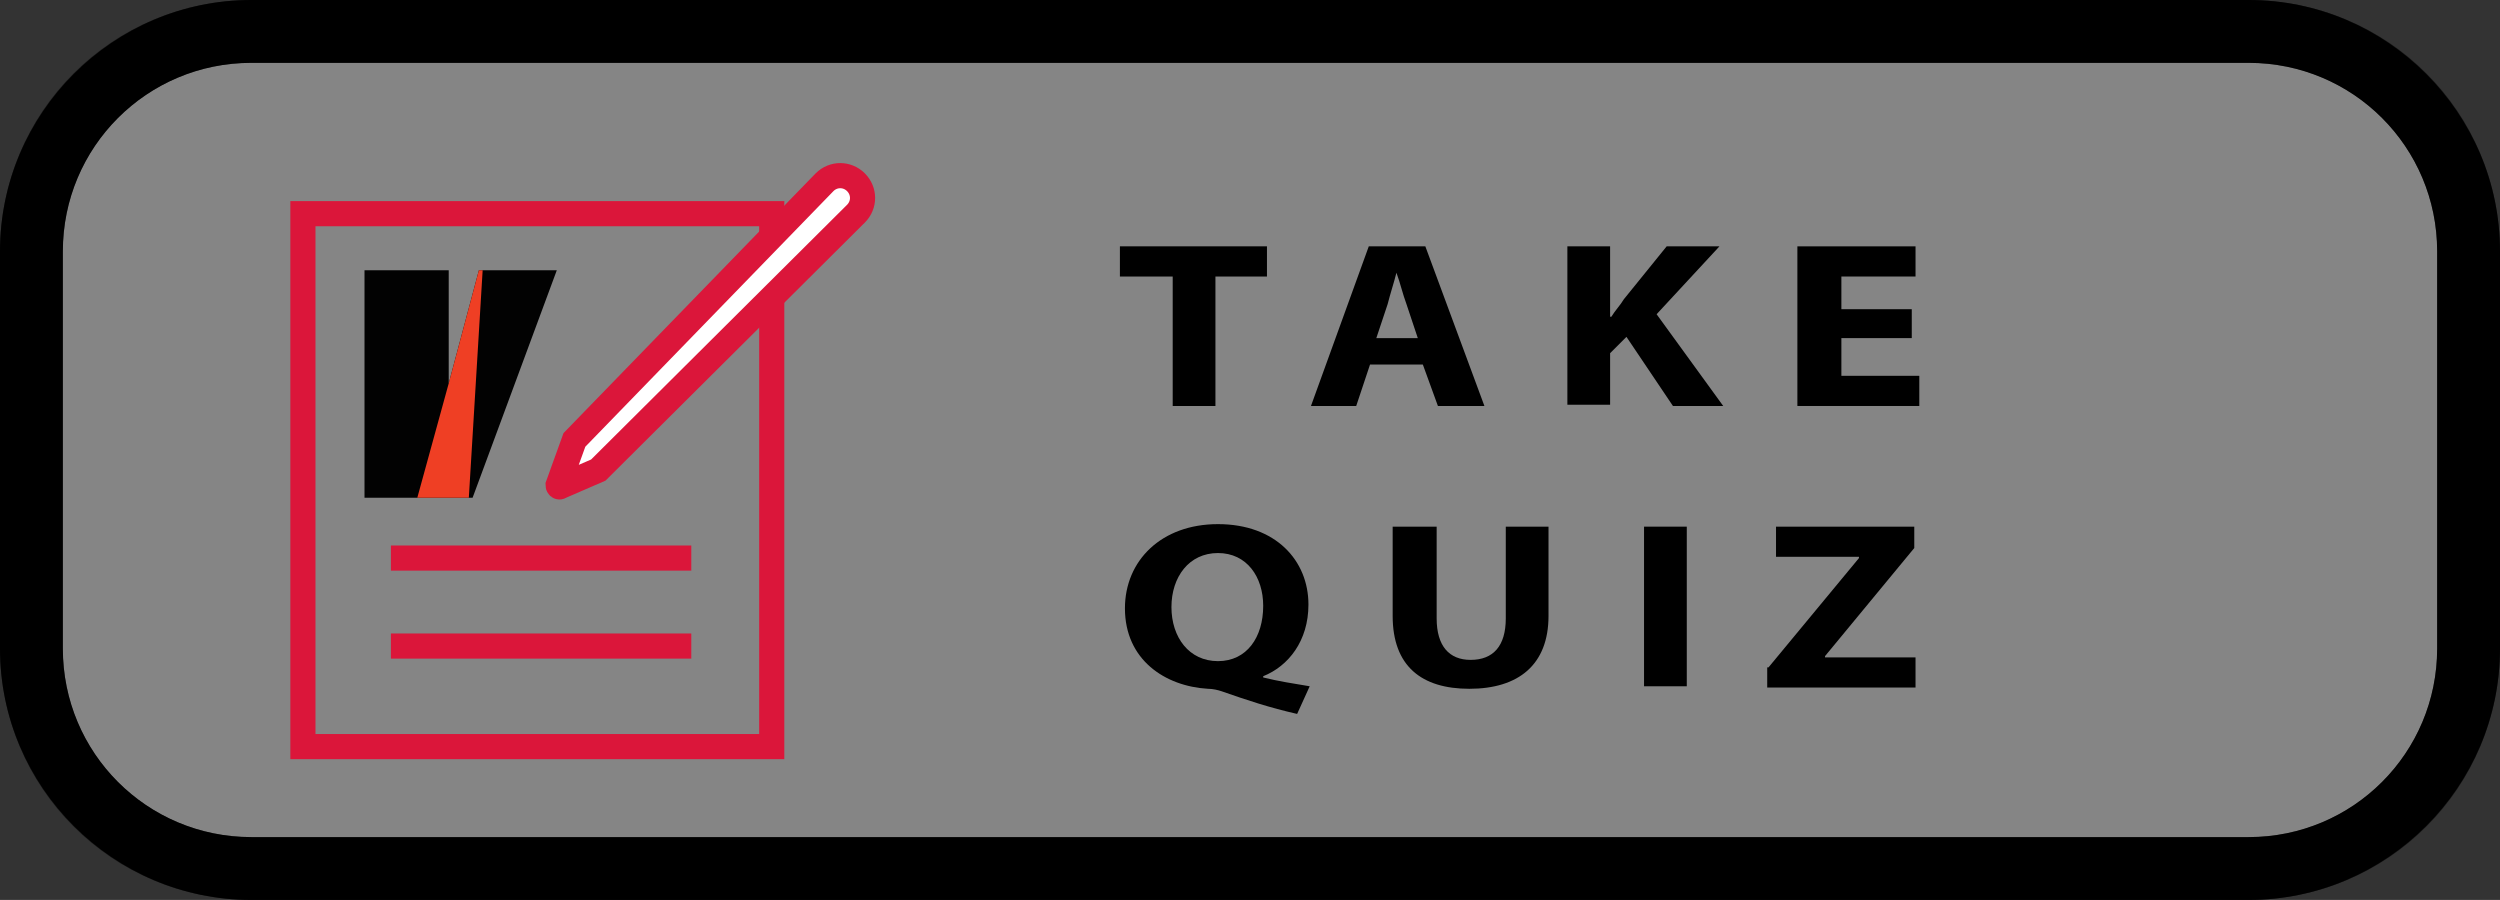
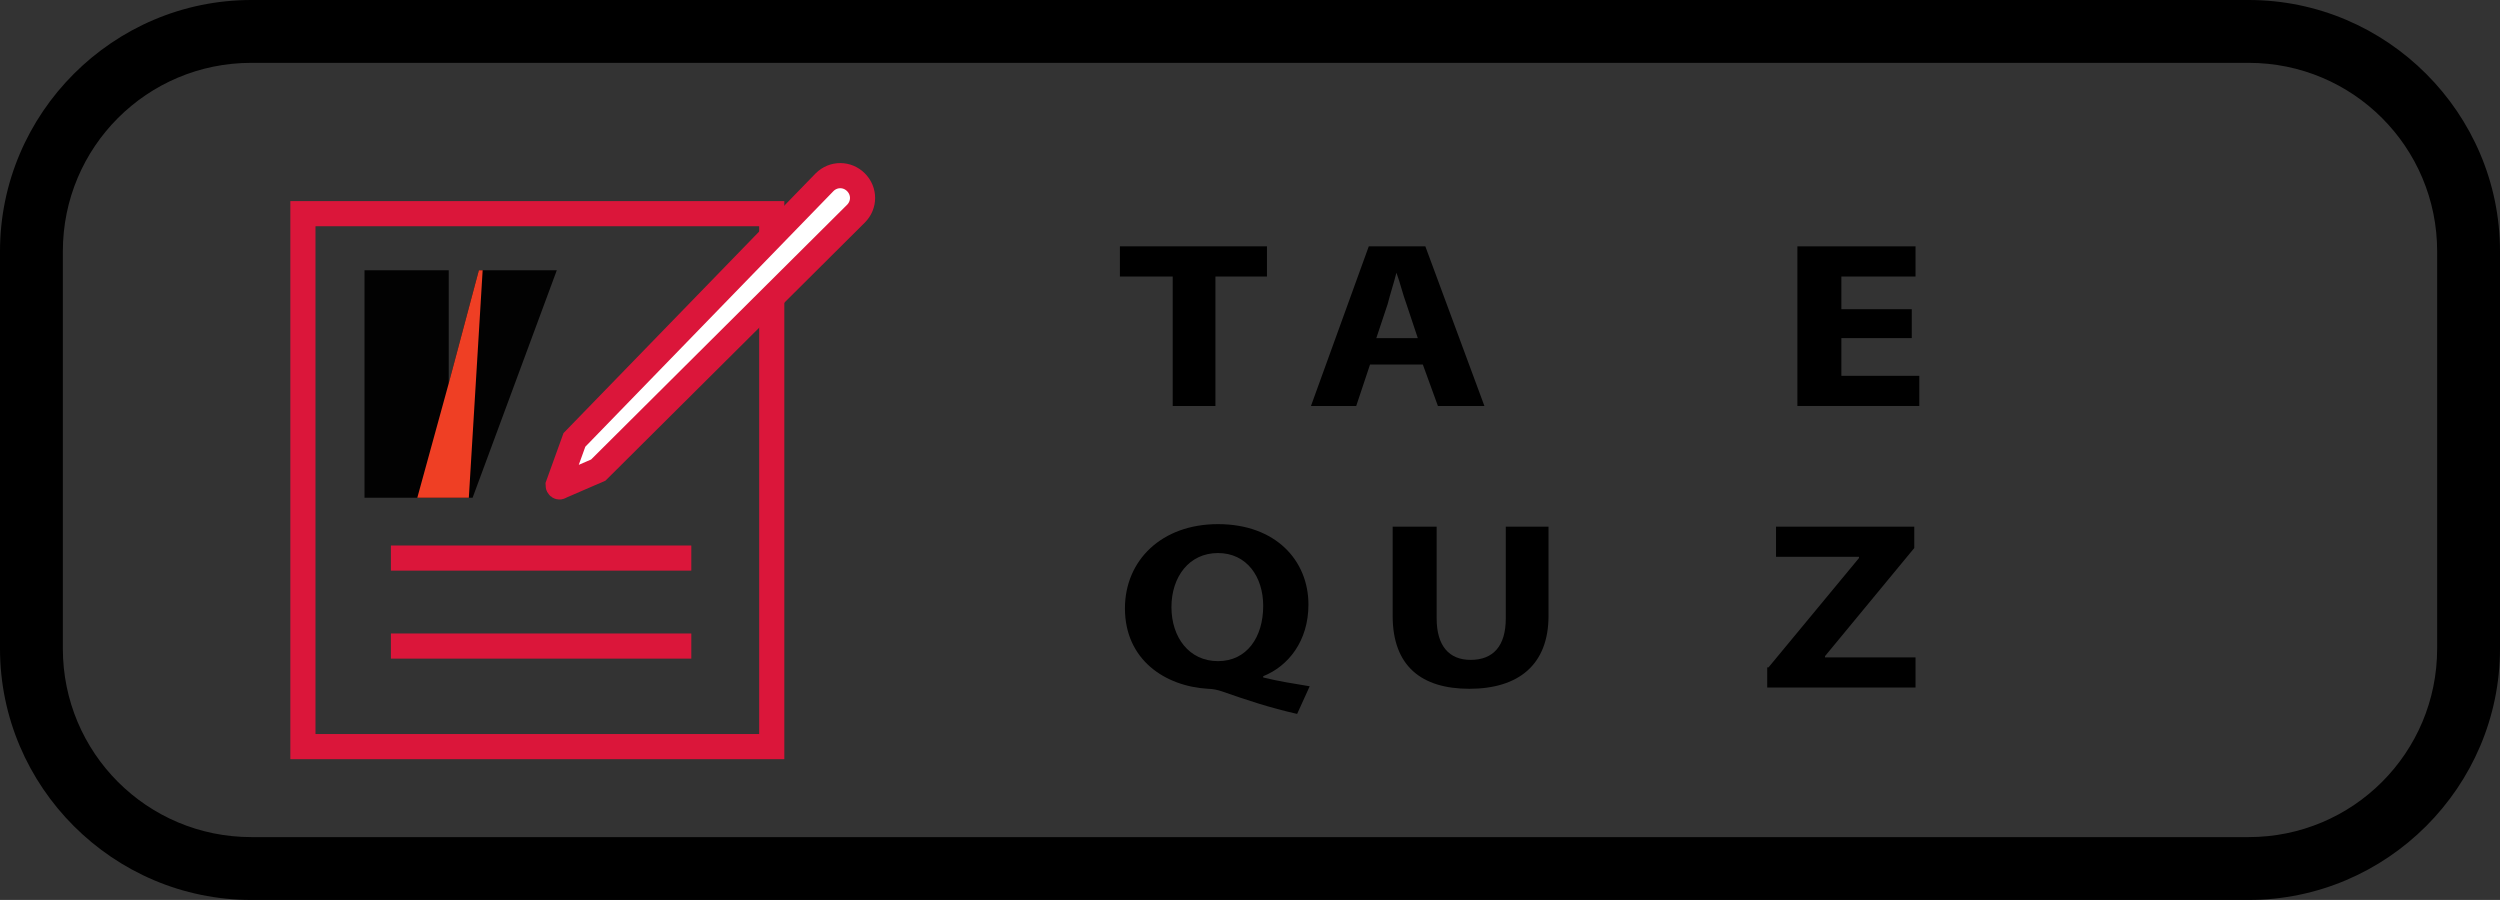
<svg xmlns="http://www.w3.org/2000/svg" version="1.1" id="Layer_1" x="0px" y="0px" viewBox="0 0 198.9 71.6" style="enable-background:new 0 0 198.9 71.6;" xml:space="preserve">
  <rect x="0" y="0" width="198.9" height="71.6" fill="#333333" stroke="none" />
  <style type="text/css">
	.st0{opacity:0.4;fill:#FFFFFF;stroke:#000000;stroke-width:5;stroke-miterlimit:10;enable-background:new    ;}
	.st1{fill:none;stroke:#DB163A;stroke-width:2;stroke-miterlimit:10;}
	.st2{fill:#DB163A;}
	.st3{fill:#020202;}
	.st4{fill:#EF3F24;}
	.st5{fill:#FFFFFF;stroke:#DB163A;stroke-width:2;stroke-miterlimit:10;}
</style>
-   <path class="st0" d="M178.9,69.1H20c-9.7,0-17.5-7.8-17.5-17.5V20c0-9.7,7.8-17.5,17.5-17.5h158.9c9.7,0,17.5,7.8,17.5,17.5v31.6  C196.4,61.3,188.6,69.1,178.9,69.1z" />
  <g>
    <path d="M178.9,71.6H20c-11,0-20-9-20-20V20C0,9,9,0,20,0h158.9c11,0,20,9,20,20v31.6C198.9,62.6,189.9,71.6,178.9,71.6z M20,5   C11.7,5,5,11.7,5,20v31.6c0,8.3,6.7,15,15,15h158.9c8.3,0,15-6.7,15-15V20c0-8.3-6.7-15-15-15H20z" />
  </g>
  <g>
    <path d="M93.2,22h-4.1v-2.4h11.7V22h-4.1v10.3h-3.4V22z" />
    <path d="M109,29l-1.1,3.3h-3.6l4.6-12.7h4.5l4.7,12.7h-3.7l-1.2-3.3H109z M112.8,26.9l-0.9-2.7c-0.3-0.8-0.5-1.7-0.8-2.5h0   c-0.2,0.8-0.5,1.7-0.7,2.5l-0.9,2.7H112.8z" />
-     <path d="M124.7,19.6h3.4v5.6h0.1c0.3-0.5,0.7-0.9,1-1.4l3.4-4.2h4.2l-5,5.4l5.3,7.3h-4l-3.7-5.5l-1.3,1.3v4.1h-3.4V19.6z" />
    <path d="M152.1,26.9h-5.6v3h6.2v2.4h-9.7V19.6h9.4v2.4h-5.9v2.6h5.6V26.9z" />
  </g>
  <g>
    <path d="M103.2,56.8c-2.2-0.5-4-1.1-6-1.8c-0.3-0.1-0.7-0.2-1.1-0.2c-3.4-0.2-6.6-2.3-6.6-6.4c0-3.8,2.9-6.7,7.4-6.7   c4.6,0,7.2,2.9,7.2,6.4c0,2.9-1.6,4.9-3.6,5.7v0.1c1.2,0.3,2.5,0.5,3.7,0.7L103.2,56.8z M100.5,48.2c0-2.3-1.3-4.2-3.6-4.2   c-2.3,0-3.7,1.9-3.7,4.3c0,2.4,1.4,4.3,3.7,4.3C99.2,52.6,100.5,50.7,100.5,48.2z" />
    <path d="M114.3,41.9v7.3c0,2.2,1,3.3,2.7,3.3c1.8,0,2.8-1.1,2.8-3.3v-7.3h3.4V49c0,3.9-2.4,5.8-6.3,5.8c-3.8,0-6.1-1.8-6.1-5.8   v-7.1H114.3z" />
-     <path d="M134.2,41.9v12.7h-3.4V41.9H134.2z" />
    <path d="M140.7,53.1l7.2-8.7v-0.1h-6.6v-2.4h11v1.7l-7.1,8.6v0.1h7.2v2.4h-11.8V53.1z" />
  </g>
  <g>
    <rect x="24.1" y="17" class="st1" width="37.3" height="42.4" />
    <rect x="31.1" y="43.4" class="st2" width="23.9" height="2" />
    <rect x="31.1" y="50.4" class="st2" width="23.9" height="2" />
    <g>
      <polygon class="st3" points="44.3,21.5 37.6,39.6 29,39.6 29,21.5 35.7,21.5 35.7,30.5 35.7,30.5 38.1,21.5   " />
      <polygon class="st4" points="38.4,21.5 37.3,39.6 33.2,39.6 35.7,30.5 38.1,21.5   " />
    </g>
    <path class="st5" d="M44.4,38.6l1.3-3.6l19.9-20.5c0.7-0.7,1.8-0.7,2.5,0v0c0.7,0.7,0.7,1.8,0,2.5L47.6,37.4l-3,1.3   C44.5,38.8,44.4,38.7,44.4,38.6z" />
  </g>
</svg>